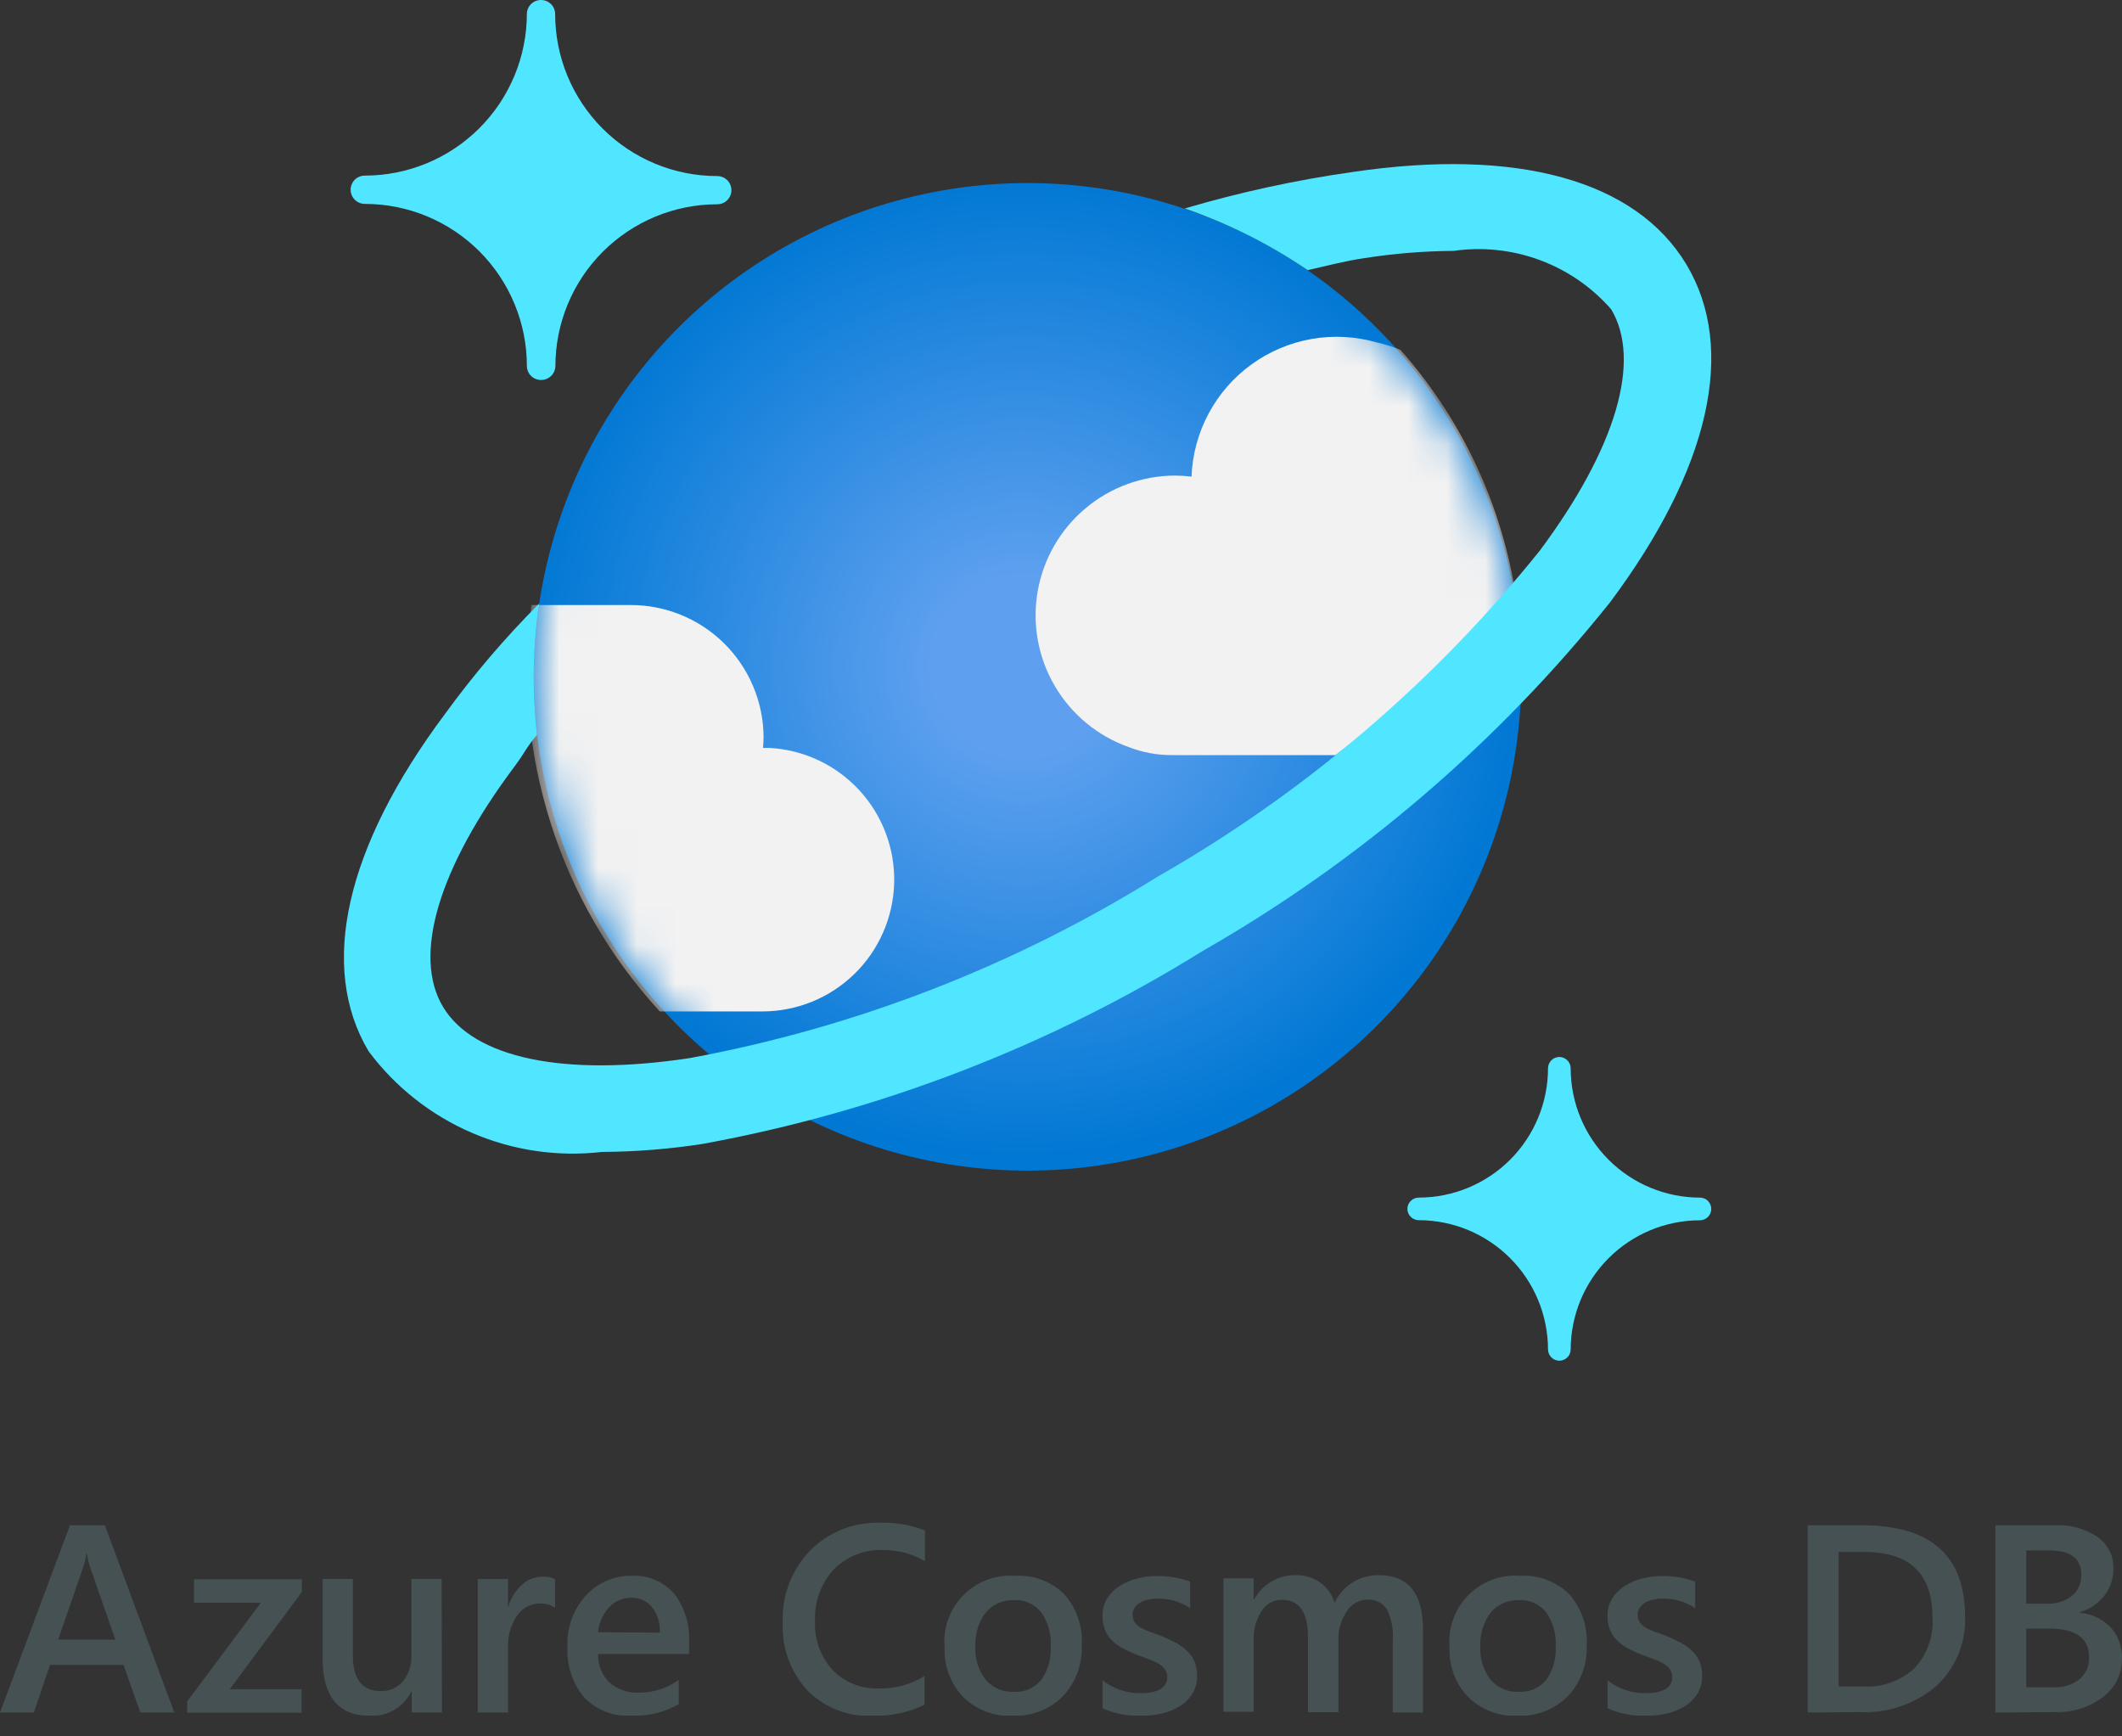
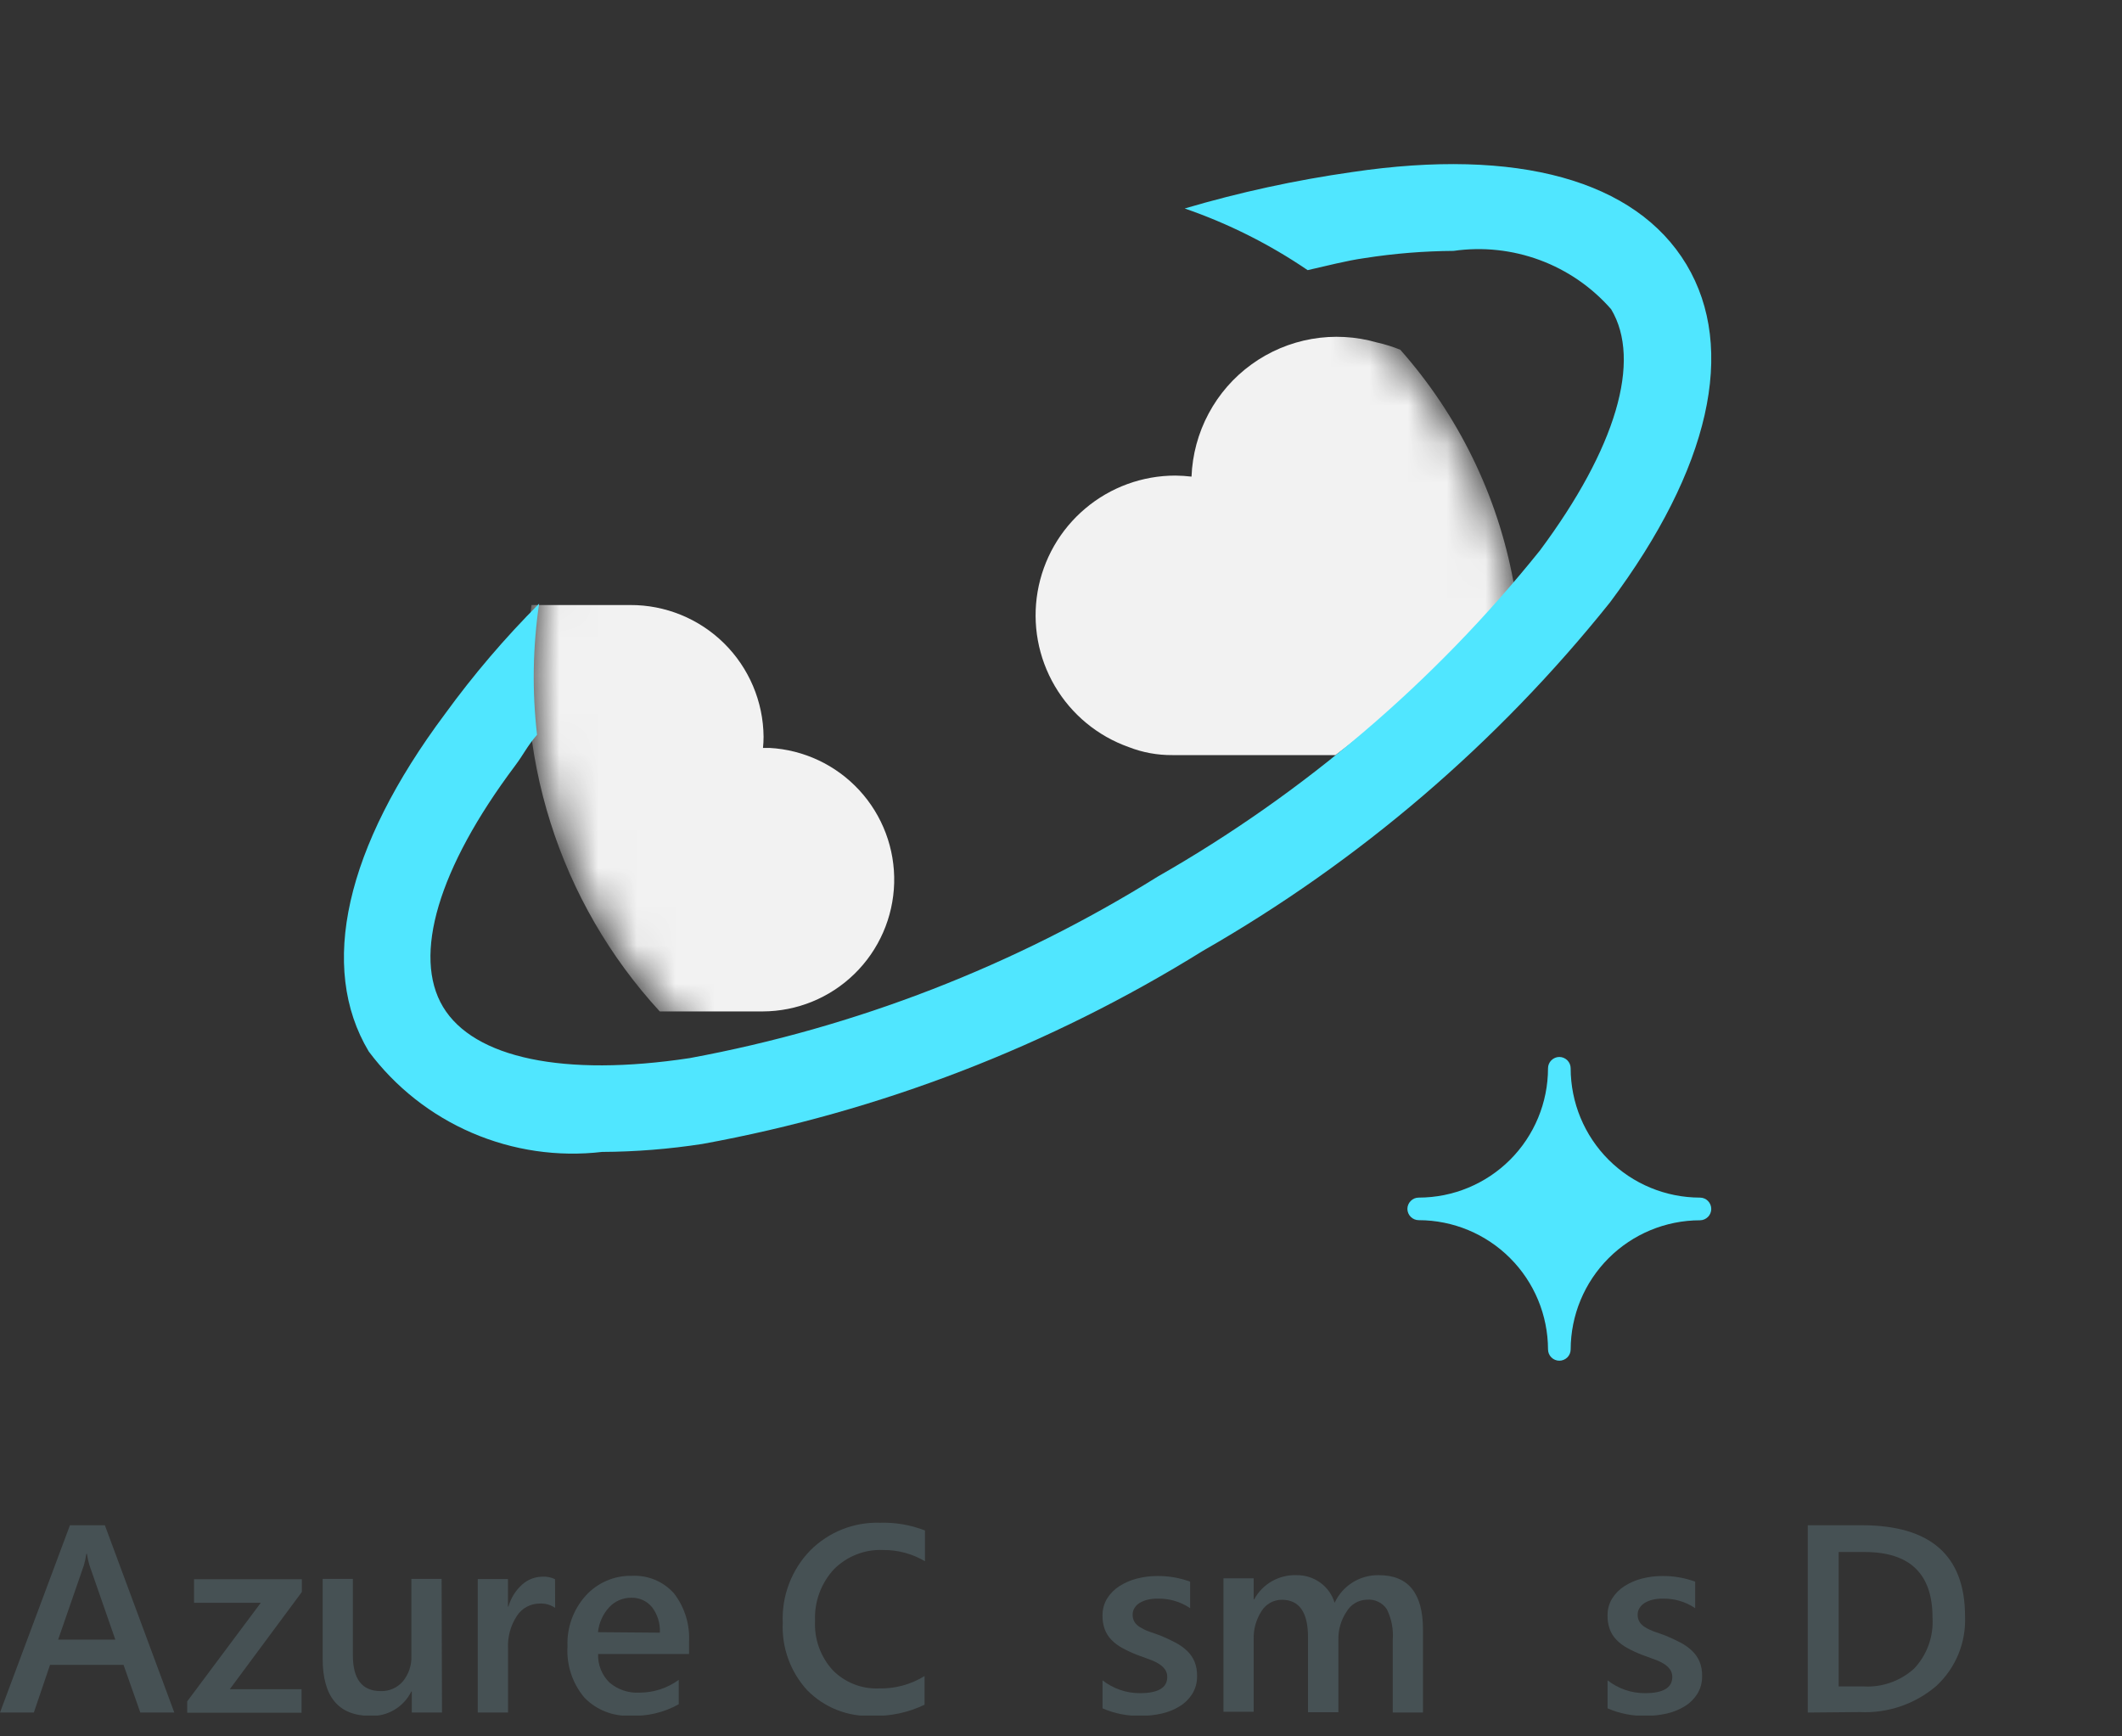
<svg xmlns="http://www.w3.org/2000/svg" width="55" height="45" viewBox="0 0 55 45" fill="none">
  <rect x="0" y="0" width="55" height="45" fill="#333333" stroke="none" />
  <g clip-path="url(#clip0_246_2355)">
    <path d="M4.518 44.382H3.637L3.202 43.147H1.297L0.877 44.382H0L1.813 39.528H2.718L4.518 44.382ZM2.989 42.492L2.317 40.56C2.29 40.465 2.268 40.367 2.253 40.269H2.238C2.224 40.371 2.202 40.473 2.172 40.572L1.507 42.492H2.989Z" fill="#465154" />
    <path d="M7.824 41.257L5.956 43.777H7.816V44.387H4.852V44.093L6.759 41.538H5.029V40.928H7.824V41.257Z" fill="#465154" />
    <path d="M11.456 44.382H10.673V43.836H10.661C10.564 44.033 10.413 44.198 10.224 44.31C10.035 44.423 9.818 44.478 9.599 44.468C8.775 44.468 8.363 43.974 8.363 42.986V40.918H9.146V42.895C9.146 43.516 9.386 43.826 9.865 43.826C9.973 43.83 10.081 43.81 10.18 43.767C10.279 43.724 10.367 43.66 10.438 43.579C10.594 43.391 10.674 43.151 10.663 42.907V40.918H11.446L11.456 44.382Z" fill="#465154" />
    <path d="M14.389 41.669C14.269 41.588 14.126 41.549 13.981 41.558C13.866 41.559 13.753 41.587 13.652 41.642C13.55 41.697 13.464 41.776 13.401 41.872C13.233 42.124 13.152 42.424 13.168 42.727V44.382H12.383V40.923H13.166V41.635H13.178C13.24 41.416 13.363 41.219 13.532 41.067C13.677 40.935 13.866 40.862 14.063 40.861C14.174 40.855 14.286 40.877 14.386 40.926L14.389 41.669Z" fill="#465154" />
    <path d="M17.859 42.865H15.502C15.497 43.002 15.521 43.139 15.572 43.267C15.623 43.395 15.7 43.51 15.798 43.606C16.014 43.789 16.292 43.882 16.574 43.866C16.94 43.867 17.297 43.751 17.592 43.535V44.167C17.211 44.381 16.778 44.484 16.342 44.464C16.12 44.475 15.898 44.44 15.691 44.358C15.485 44.277 15.298 44.152 15.144 43.992C14.834 43.621 14.679 43.147 14.709 42.665C14.688 42.18 14.86 41.707 15.186 41.348C15.336 41.184 15.52 41.053 15.725 40.965C15.93 40.877 16.151 40.834 16.374 40.839C16.579 40.828 16.785 40.863 16.975 40.942C17.165 41.021 17.334 41.142 17.471 41.296C17.749 41.658 17.886 42.108 17.859 42.564V42.865ZM17.103 42.312C17.115 42.076 17.044 41.843 16.903 41.655C16.838 41.574 16.755 41.51 16.661 41.467C16.567 41.424 16.465 41.404 16.361 41.407C16.254 41.406 16.147 41.427 16.049 41.47C15.95 41.512 15.861 41.575 15.788 41.655C15.625 41.833 15.524 42.059 15.499 42.299L17.103 42.312Z" fill="#465154" />
    <path d="M23.964 44.179C23.543 44.382 23.079 44.481 22.612 44.468C22.3 44.483 21.988 44.431 21.697 44.316C21.405 44.202 21.142 44.027 20.922 43.804C20.707 43.569 20.54 43.294 20.431 42.994C20.322 42.694 20.273 42.376 20.288 42.057C20.273 41.712 20.328 41.368 20.451 41.045C20.574 40.722 20.761 40.428 21.002 40.18C21.238 39.943 21.52 39.758 21.83 39.634C22.141 39.511 22.474 39.453 22.808 39.463C23.206 39.451 23.602 39.519 23.974 39.663V40.461C23.647 40.267 23.274 40.167 22.894 40.17C22.659 40.159 22.424 40.197 22.204 40.283C21.985 40.368 21.786 40.498 21.619 40.664C21.451 40.844 21.322 41.055 21.237 41.286C21.152 41.517 21.114 41.762 21.125 42.008C21.113 42.24 21.148 42.472 21.226 42.691C21.305 42.91 21.426 43.111 21.582 43.283C21.738 43.441 21.924 43.565 22.131 43.647C22.337 43.729 22.558 43.766 22.78 43.757C23.198 43.767 23.609 43.656 23.964 43.436V44.179Z" fill="#465154" />
-     <path d="M26.237 44.468C26.002 44.478 25.767 44.439 25.547 44.354C25.327 44.269 25.127 44.14 24.96 43.974C24.798 43.803 24.673 43.601 24.591 43.381C24.509 43.16 24.472 42.925 24.483 42.69C24.461 42.442 24.494 42.193 24.579 41.959C24.663 41.725 24.798 41.513 24.973 41.337C25.149 41.161 25.36 41.025 25.593 40.939C25.827 40.853 26.076 40.819 26.324 40.839C26.556 40.826 26.788 40.861 27.005 40.944C27.223 41.026 27.421 41.153 27.586 41.316C27.904 41.68 28.067 42.155 28.038 42.638C28.049 42.881 28.011 43.123 27.926 43.351C27.841 43.579 27.711 43.788 27.544 43.964C27.372 44.134 27.168 44.266 26.943 44.352C26.718 44.439 26.478 44.479 26.237 44.468ZM26.274 41.472C26.137 41.466 25.999 41.492 25.873 41.547C25.747 41.603 25.636 41.687 25.548 41.793C25.357 42.047 25.263 42.36 25.281 42.677C25.263 42.986 25.359 43.291 25.55 43.535C25.64 43.638 25.751 43.719 25.877 43.773C26.002 43.827 26.138 43.852 26.274 43.846C26.408 43.854 26.543 43.83 26.666 43.777C26.79 43.724 26.899 43.642 26.986 43.539C27.166 43.285 27.253 42.976 27.233 42.665C27.253 42.351 27.166 42.04 26.986 41.783C26.9 41.678 26.792 41.594 26.668 41.539C26.544 41.484 26.409 41.46 26.274 41.467V41.472Z" fill="#465154" />
    <path d="M28.576 44.273V43.547C28.853 43.764 29.194 43.881 29.545 43.88C30.018 43.88 30.254 43.74 30.254 43.46C30.256 43.389 30.234 43.319 30.192 43.26C30.148 43.202 30.092 43.152 30.029 43.115C29.951 43.068 29.868 43.03 29.782 43.001L29.471 42.887C29.34 42.836 29.212 42.777 29.088 42.709C28.983 42.653 28.887 42.58 28.804 42.495C28.729 42.416 28.671 42.324 28.633 42.223C28.593 42.109 28.573 41.988 28.576 41.867C28.574 41.712 28.615 41.56 28.695 41.427C28.776 41.298 28.885 41.188 29.014 41.106C29.153 41.017 29.306 40.951 29.466 40.911C29.637 40.866 29.813 40.844 29.99 40.844C30.282 40.84 30.573 40.889 30.847 40.99V41.677C30.6 41.51 30.307 41.424 30.009 41.43C29.919 41.428 29.828 41.438 29.74 41.459C29.668 41.476 29.598 41.505 29.535 41.543C29.482 41.576 29.437 41.621 29.404 41.674C29.373 41.725 29.356 41.783 29.357 41.842C29.355 41.909 29.371 41.975 29.404 42.032C29.44 42.088 29.488 42.135 29.545 42.168C29.615 42.212 29.69 42.249 29.767 42.277L30.066 42.383C30.203 42.438 30.336 42.5 30.466 42.569C30.576 42.626 30.678 42.698 30.768 42.783C30.85 42.862 30.916 42.956 30.96 43.06C31.008 43.179 31.03 43.306 31.027 43.433C31.031 43.595 30.989 43.754 30.906 43.893C30.824 44.024 30.714 44.135 30.582 44.216C30.439 44.305 30.281 44.37 30.116 44.407C29.933 44.449 29.745 44.469 29.557 44.468C29.22 44.474 28.886 44.408 28.576 44.273Z" fill="#465154" />
    <path d="M36.882 44.382H36.099V42.492C36.119 42.22 36.066 41.948 35.945 41.704C35.889 41.62 35.811 41.553 35.72 41.51C35.628 41.466 35.527 41.448 35.426 41.457C35.321 41.46 35.218 41.489 35.126 41.543C35.035 41.596 34.959 41.672 34.905 41.763C34.757 41.981 34.682 42.241 34.69 42.504V44.374H33.902V42.425C33.902 41.781 33.675 41.459 33.22 41.459C33.116 41.46 33.013 41.487 32.922 41.538C32.831 41.589 32.754 41.662 32.699 41.751C32.556 41.971 32.485 42.23 32.494 42.492V44.362H31.711V40.904H32.494V41.45H32.506C32.612 41.254 32.77 41.092 32.963 40.981C33.156 40.87 33.376 40.815 33.598 40.822C33.824 40.817 34.044 40.887 34.226 41.02C34.401 41.148 34.53 41.33 34.592 41.538C34.693 41.32 34.855 41.136 35.059 41.009C35.263 40.882 35.5 40.817 35.74 40.822C36.501 40.822 36.882 41.291 36.882 42.23V44.382Z" fill="#465154" />
-     <path d="M39.325 44.468C39.09 44.478 38.855 44.439 38.635 44.354C38.415 44.269 38.215 44.14 38.048 43.974C37.886 43.803 37.761 43.601 37.678 43.381C37.597 43.16 37.56 42.925 37.571 42.69C37.549 42.442 37.582 42.193 37.667 41.959C37.751 41.725 37.886 41.513 38.061 41.337C38.236 41.161 38.448 41.025 38.681 40.939C38.915 40.853 39.164 40.819 39.411 40.839C39.644 40.826 39.876 40.861 40.093 40.944C40.311 41.026 40.509 41.153 40.674 41.316C40.992 41.68 41.155 42.155 41.126 42.638C41.137 42.881 41.099 43.123 41.014 43.351C40.929 43.579 40.799 43.788 40.632 43.964C40.46 44.134 40.256 44.266 40.031 44.352C39.806 44.439 39.566 44.479 39.325 44.468ZM39.362 41.472C39.224 41.466 39.087 41.492 38.961 41.547C38.835 41.603 38.724 41.687 38.636 41.793C38.445 42.047 38.351 42.36 38.369 42.677C38.351 42.986 38.447 43.291 38.638 43.535C38.728 43.638 38.839 43.719 38.965 43.773C39.09 43.827 39.226 43.852 39.362 43.846C39.496 43.854 39.631 43.83 39.754 43.777C39.878 43.724 39.987 43.642 40.074 43.539C40.254 43.285 40.341 42.976 40.321 42.665C40.341 42.351 40.254 42.04 40.074 41.783C39.988 41.678 39.879 41.594 39.756 41.539C39.632 41.484 39.497 41.46 39.362 41.467V41.472Z" fill="#465154" />
    <path d="M41.666 44.273V43.547C41.943 43.764 42.284 43.881 42.635 43.88C43.107 43.88 43.344 43.74 43.344 43.46C43.345 43.389 43.324 43.319 43.282 43.26C43.237 43.202 43.182 43.152 43.119 43.115C43.041 43.068 42.958 43.03 42.872 43.001L42.561 42.887C42.429 42.836 42.301 42.777 42.178 42.709C42.072 42.653 41.977 42.58 41.894 42.495C41.819 42.416 41.761 42.324 41.723 42.223C41.683 42.109 41.663 41.988 41.666 41.867C41.663 41.712 41.705 41.56 41.785 41.427C41.866 41.298 41.975 41.188 42.104 41.106C42.243 41.017 42.395 40.951 42.556 40.911C42.727 40.866 42.903 40.844 43.079 40.844C43.372 40.84 43.662 40.889 43.937 40.99V41.677C43.69 41.51 43.397 41.424 43.099 41.43C43.009 41.428 42.918 41.438 42.83 41.459C42.758 41.476 42.688 41.505 42.625 41.543C42.572 41.577 42.527 41.621 42.494 41.674C42.462 41.725 42.446 41.783 42.447 41.842C42.444 41.909 42.461 41.975 42.494 42.032C42.53 42.088 42.578 42.135 42.635 42.168C42.705 42.212 42.779 42.248 42.857 42.277L43.156 42.383C43.292 42.438 43.426 42.5 43.556 42.569C43.666 42.626 43.767 42.698 43.858 42.783C43.94 42.862 44.005 42.956 44.05 43.06C44.098 43.179 44.12 43.306 44.117 43.433C44.121 43.595 44.079 43.754 43.996 43.893C43.914 44.024 43.803 44.135 43.672 44.216C43.528 44.305 43.371 44.37 43.205 44.407C43.022 44.449 42.835 44.469 42.647 44.468C42.31 44.474 41.975 44.408 41.666 44.273Z" fill="#465154" />
    <path d="M46.855 44.382V39.528H48.254C50.039 39.528 50.932 40.315 50.932 41.889C50.946 42.225 50.887 42.56 50.759 42.871C50.631 43.182 50.437 43.461 50.191 43.69C49.638 44.164 48.924 44.407 48.197 44.37L46.855 44.382ZM47.656 40.222V43.705H48.298C48.538 43.72 48.779 43.686 49.005 43.605C49.232 43.525 49.44 43.4 49.617 43.238C49.781 43.062 49.908 42.855 49.989 42.628C50.07 42.402 50.104 42.161 50.089 41.921C50.089 40.788 49.503 40.222 48.33 40.222H47.656Z" fill="#465154" />
-     <path d="M51.719 44.382V39.528H53.255C53.649 39.506 54.04 39.614 54.367 39.834C54.496 39.923 54.601 40.043 54.672 40.183C54.744 40.322 54.78 40.477 54.777 40.634C54.783 40.892 54.701 41.145 54.545 41.351C54.381 41.559 54.155 41.711 53.9 41.783V41.795C54.202 41.819 54.485 41.951 54.698 42.166C54.799 42.275 54.877 42.403 54.929 42.542C54.98 42.682 55.003 42.83 54.997 42.979C55.001 43.174 54.958 43.367 54.872 43.541C54.786 43.716 54.66 43.868 54.503 43.984C54.148 44.25 53.712 44.386 53.268 44.37L51.719 44.382ZM52.519 40.182V41.561H53.04C53.276 41.575 53.509 41.505 53.698 41.363C53.779 41.295 53.844 41.21 53.887 41.113C53.929 41.016 53.949 40.91 53.945 40.805C53.945 40.39 53.668 40.182 53.115 40.182H52.519ZM52.519 42.206V43.727H53.206C53.455 43.743 53.701 43.67 53.9 43.52C53.982 43.449 54.047 43.361 54.09 43.262C54.133 43.162 54.152 43.055 54.147 42.947C54.147 42.453 53.8 42.206 53.105 42.206H52.519Z" fill="#465154" />
-     <path d="M14.024 9.847C13.976 9.848 13.928 9.838 13.884 9.82C13.839 9.802 13.799 9.776 13.765 9.742C13.73 9.708 13.703 9.668 13.685 9.624C13.666 9.58 13.656 9.532 13.656 9.484C13.656 8.37 13.213 7.302 12.426 6.514C11.638 5.727 10.57 5.284 9.456 5.284C9.359 5.284 9.266 5.246 9.197 5.177C9.128 5.109 9.089 5.016 9.088 4.919C9.088 4.821 9.127 4.727 9.196 4.658C9.265 4.589 9.358 4.551 9.456 4.551C10.57 4.551 11.638 4.108 12.426 3.321C13.213 2.533 13.656 1.465 13.656 0.351C13.66 0.256 13.7 0.167 13.768 0.102C13.836 0.036 13.927 -6.92489e-05 14.021 8.40307e-06C14.069 -0 14.117 0.009 14.162 0.027C14.206 0.045 14.246 0.072 14.281 0.105C14.315 0.139 14.342 0.179 14.361 0.223C14.379 0.268 14.389 0.315 14.389 0.363C14.389 1.477 14.832 2.545 15.62 3.333C16.407 4.12 17.476 4.563 18.589 4.563C18.637 4.563 18.685 4.572 18.729 4.59C18.774 4.608 18.814 4.635 18.849 4.668C18.883 4.702 18.91 4.742 18.929 4.786C18.947 4.831 18.957 4.878 18.957 4.926C18.958 4.974 18.949 5.022 18.93 5.066C18.912 5.111 18.886 5.151 18.852 5.185C18.818 5.22 18.778 5.247 18.734 5.265C18.69 5.284 18.642 5.294 18.594 5.294C17.48 5.294 16.412 5.737 15.624 6.524C14.837 7.312 14.395 8.38 14.395 9.494C14.391 9.589 14.35 9.68 14.281 9.746C14.211 9.812 14.119 9.848 14.024 9.847Z" fill="#50E6FF" />
    <path d="M40.416 35.264C40.339 35.264 40.264 35.233 40.209 35.177C40.153 35.122 40.123 35.047 40.123 34.969C40.12 34.082 39.767 33.231 39.139 32.604C38.511 31.976 37.66 31.623 36.773 31.622C36.695 31.622 36.621 31.591 36.566 31.537C36.51 31.482 36.479 31.408 36.478 31.331C36.478 31.253 36.51 31.178 36.565 31.123C36.62 31.067 36.694 31.037 36.773 31.037C37.661 31.036 38.513 30.683 39.141 30.055C39.769 29.427 40.122 28.575 40.123 27.686C40.123 27.609 40.153 27.534 40.209 27.479C40.264 27.424 40.339 27.392 40.416 27.392C40.494 27.392 40.569 27.424 40.624 27.479C40.679 27.534 40.71 27.609 40.71 27.686C40.711 28.575 41.064 29.427 41.692 30.055C42.32 30.683 43.172 31.036 44.06 31.037C44.138 31.037 44.213 31.067 44.268 31.123C44.323 31.178 44.354 31.253 44.354 31.331C44.354 31.408 44.323 31.483 44.268 31.538C44.213 31.593 44.138 31.625 44.06 31.625C43.172 31.626 42.321 31.979 41.693 32.607C41.065 33.235 40.712 34.086 40.71 34.974C40.709 35.051 40.678 35.125 40.623 35.179C40.568 35.233 40.494 35.264 40.416 35.264Z" fill="#50E6FF" />
-     <path d="M39.08 14.576C39.666 17.038 39.51 19.618 38.63 21.991C37.75 24.364 36.186 26.422 34.136 27.907C32.086 29.391 29.642 30.234 27.113 30.329C24.584 30.425 22.084 29.768 19.928 28.442C17.772 27.117 16.058 25.182 15.002 22.882C13.946 20.582 13.595 18.021 13.994 15.522C14.394 13.023 15.525 10.698 17.245 8.842C18.965 6.986 21.198 5.682 23.659 5.094C25.294 4.704 26.99 4.639 28.65 4.905C30.31 5.17 31.902 5.76 33.334 6.64C34.766 7.521 36.01 8.675 36.996 10.036C37.982 11.398 38.69 12.94 39.08 14.576Z" fill="url(#paint0_radial_246_2355)" />
    <mask id="mask0_246_2355" style="mask-type:luminance" maskUnits="userSpaceOnUse" x="13" y="4" width="27" height="27">
      <path d="M39.082 14.576C39.668 17.038 39.511 19.618 38.632 21.991C37.752 24.364 36.188 26.422 34.138 27.907C32.088 29.391 29.644 30.234 27.115 30.329C24.586 30.425 22.086 29.768 19.93 28.442C17.774 27.117 16.06 25.182 15.004 22.882C13.947 20.582 13.597 18.021 13.996 15.522C14.396 13.023 15.527 10.698 17.247 8.842C18.968 6.986 21.2 5.682 23.661 5.094C25.296 4.704 26.992 4.639 28.652 4.905C30.312 5.17 31.904 5.76 33.336 6.64C34.768 7.521 36.012 8.675 36.998 10.036C37.984 11.398 38.692 12.94 39.082 14.576Z" fill="white" />
    </mask>
    <g mask="url(#mask0_246_2355)">
      <path d="M19.766 26.212C20.655 26.21 21.51 25.862 22.146 25.24C22.783 24.619 23.152 23.773 23.176 22.884C23.199 21.994 22.874 21.131 22.27 20.477C21.667 19.824 20.832 19.431 19.944 19.383H19.776C19.786 19.286 19.791 19.189 19.791 19.092C19.783 18.181 19.414 17.311 18.766 16.671C18.118 16.032 17.242 15.675 16.332 15.68H13.775C13.524 17.572 13.692 19.496 14.267 21.315C14.841 23.135 15.809 24.807 17.1 26.212H19.766Z" fill="#F2F2F2" />
      <path d="M39.241 15.161C39.243 15.13 39.238 15.099 39.226 15.07C38.813 12.838 37.799 10.762 36.294 9.064C36.098 8.985 35.897 8.922 35.691 8.876C35.141 8.718 34.563 8.686 34 8.784C33.437 8.882 32.903 9.107 32.44 9.442C31.976 9.777 31.595 10.213 31.326 10.718C31.056 11.222 30.905 11.781 30.883 12.352C30.745 12.336 30.605 12.327 30.466 12.325C29.611 12.325 28.784 12.626 28.131 13.177C27.477 13.727 27.039 14.491 26.894 15.333C26.749 16.175 26.907 17.041 27.339 17.778C27.771 18.515 28.45 19.076 29.255 19.361C29.615 19.502 29.998 19.572 30.384 19.569H34.616C36.321 18.28 37.872 16.802 39.241 15.161Z" fill="#F2F2F2" />
    </g>
    <path d="M43.711 6.856C42.399 4.672 39.333 3.822 35.047 4.459C33.579 4.668 32.129 4.983 30.706 5.403C31.835 5.792 32.907 6.33 33.893 7.001C34.388 6.89 34.901 6.754 35.376 6.688C36.137 6.569 36.906 6.507 37.676 6.502C38.428 6.394 39.196 6.476 39.91 6.74C40.623 7.004 41.259 7.442 41.759 8.014C42.557 9.343 41.885 11.619 39.911 14.269C37.17 17.681 33.811 20.547 30.01 22.716C26.295 25.031 22.179 26.627 17.875 27.422C14.614 27.916 12.282 27.422 11.484 26.096C10.686 24.769 11.363 22.498 13.339 19.86C13.586 19.532 13.643 19.366 13.92 19.042C13.789 17.912 13.808 16.769 13.974 15.643C13.087 16.532 12.271 17.488 11.533 18.504C8.949 21.962 8.25 25.065 9.557 27.249C10.249 28.175 11.171 28.902 12.233 29.359C13.294 29.816 14.457 29.987 15.605 29.853C16.477 29.849 17.347 29.779 18.208 29.646C22.807 28.807 27.206 27.11 31.176 24.643C35.231 22.323 38.811 19.259 41.73 15.611C44.319 12.145 45.02 9.042 43.711 6.856Z" fill="#50E6FF" />
  </g>
  <defs>
    <radialGradient id="paint0_radial_246_2355" cx="0" cy="0" r="1" gradientUnits="userSpaceOnUse" gradientTransform="translate(26.502 17.272) scale(12.913 12.789)">
      <stop offset="0.18" stop-color="#5EA0EF" />
      <stop offset="1" stop-color="#0078D4" />
    </radialGradient>
    <clipPath id="clip0_246_2355">
      <rect width="55" height="44.461" fill="white" />
    </clipPath>
  </defs>
</svg>